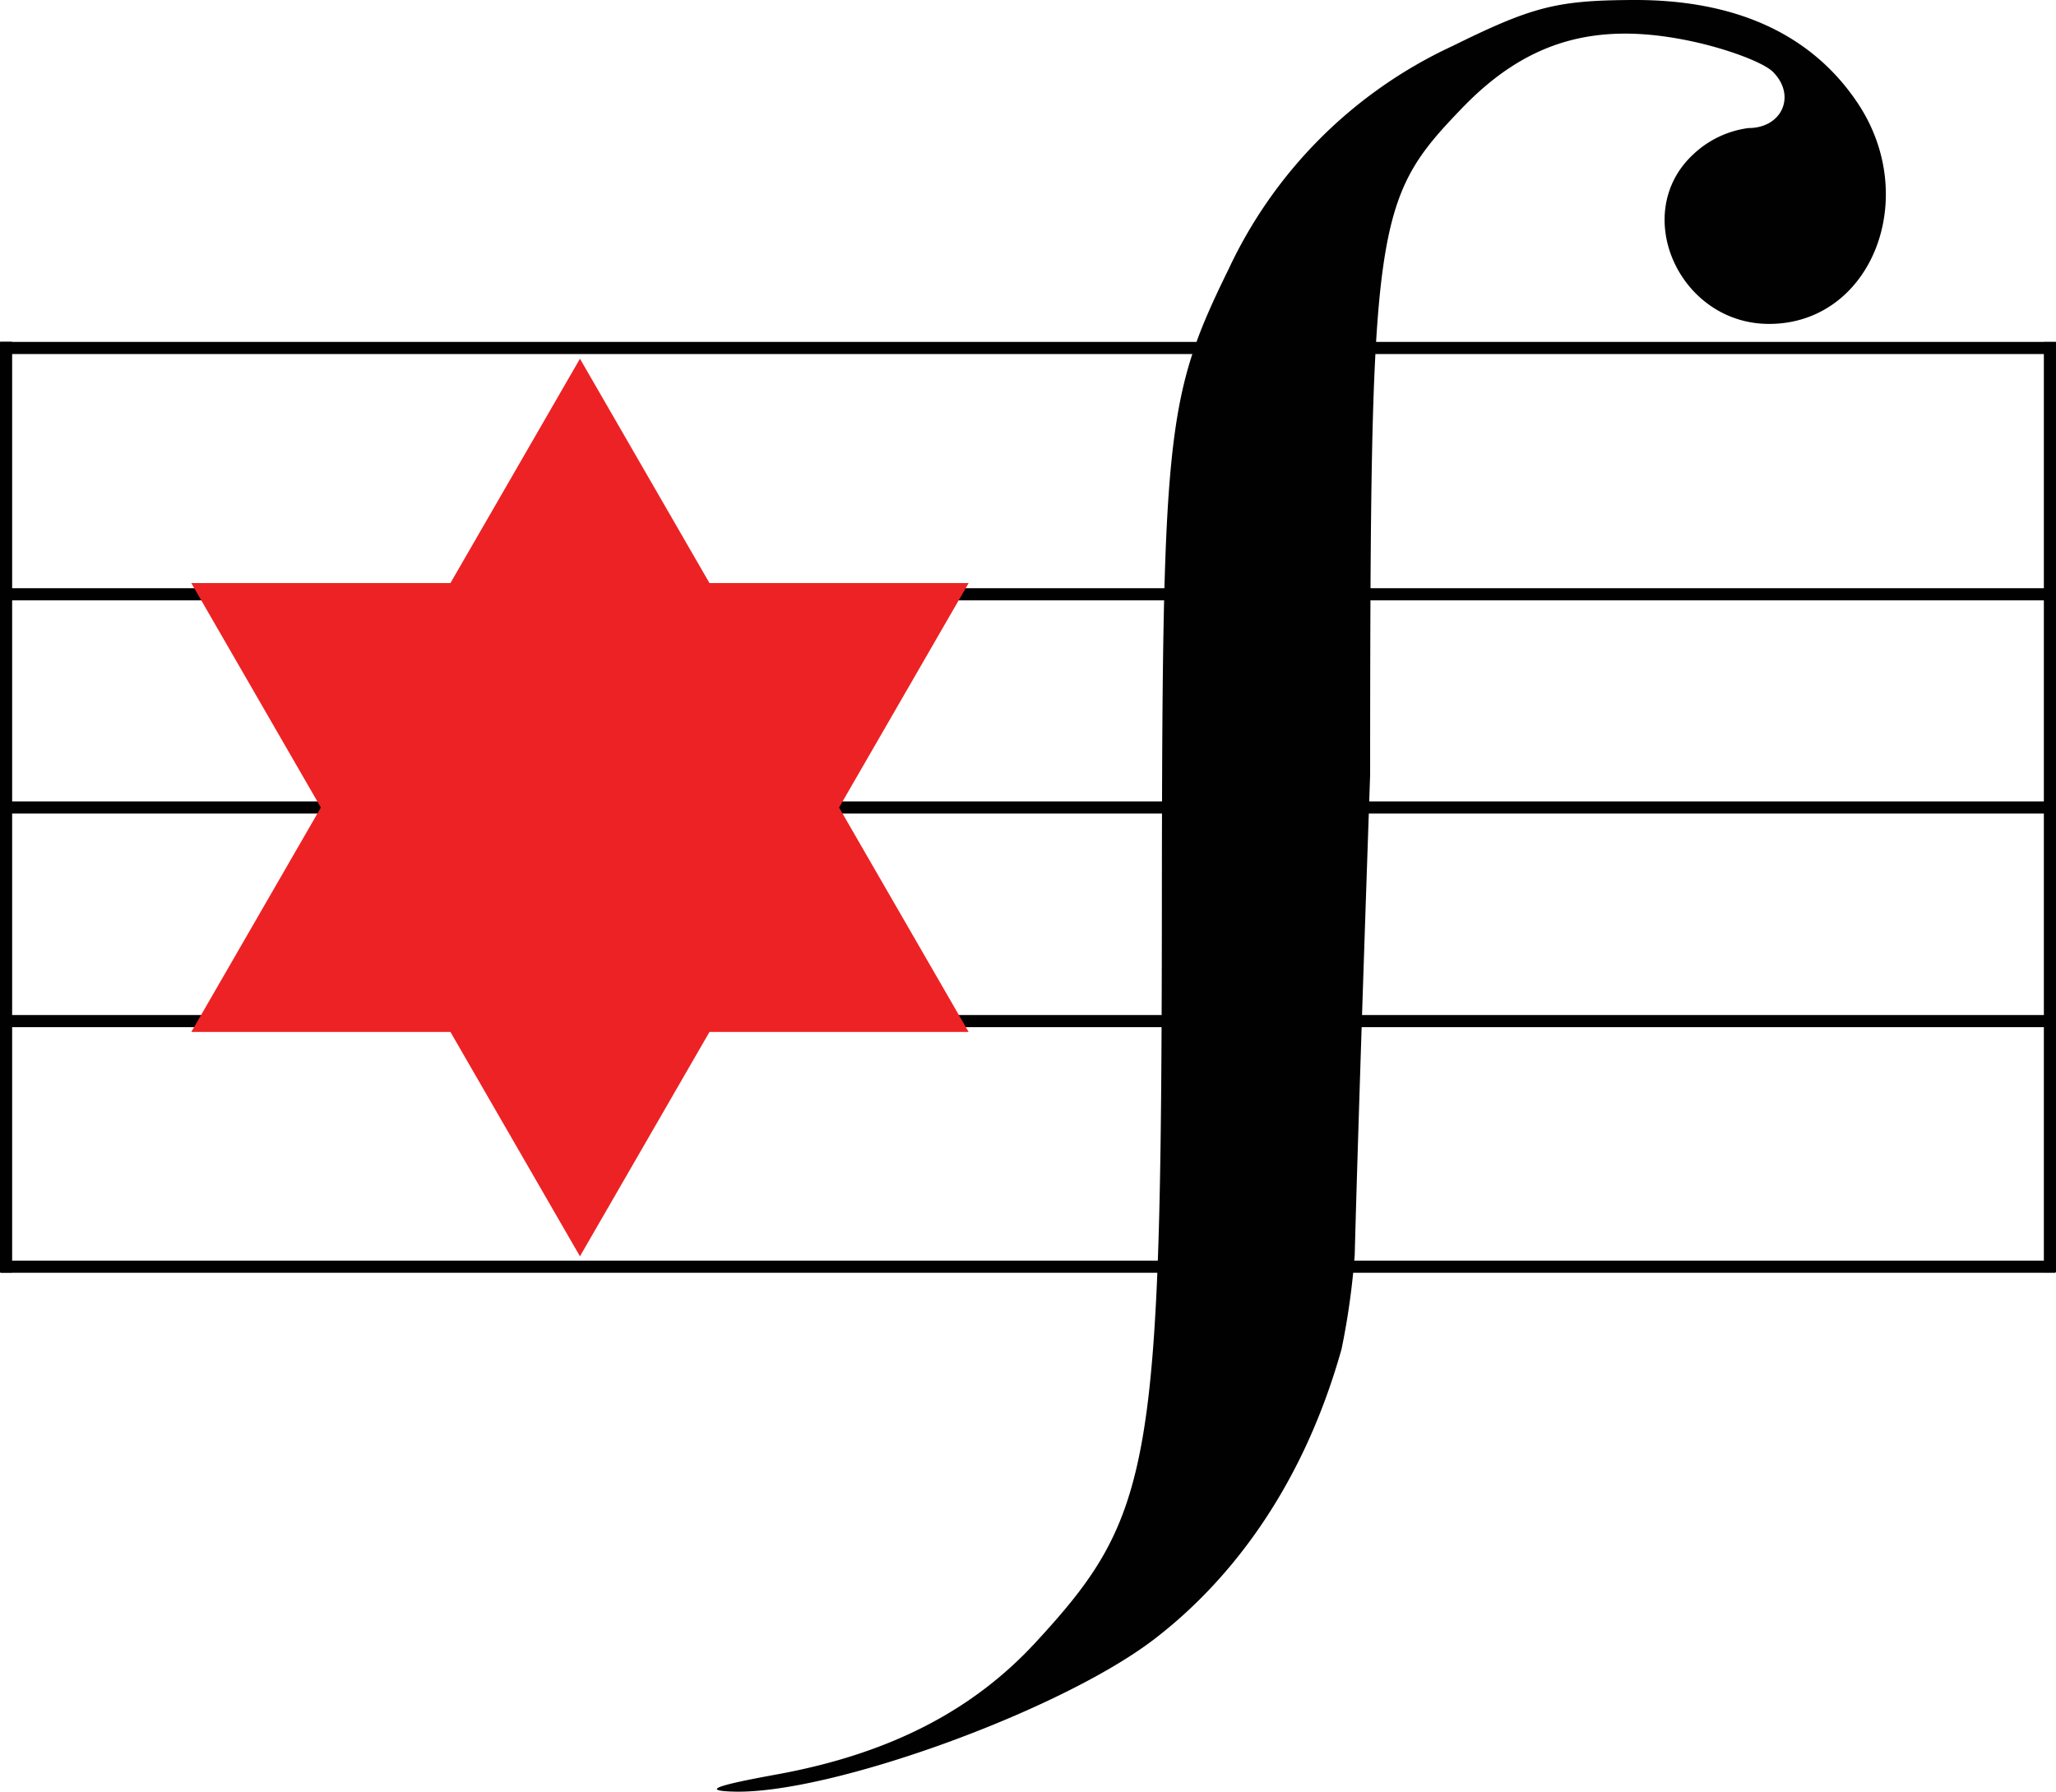
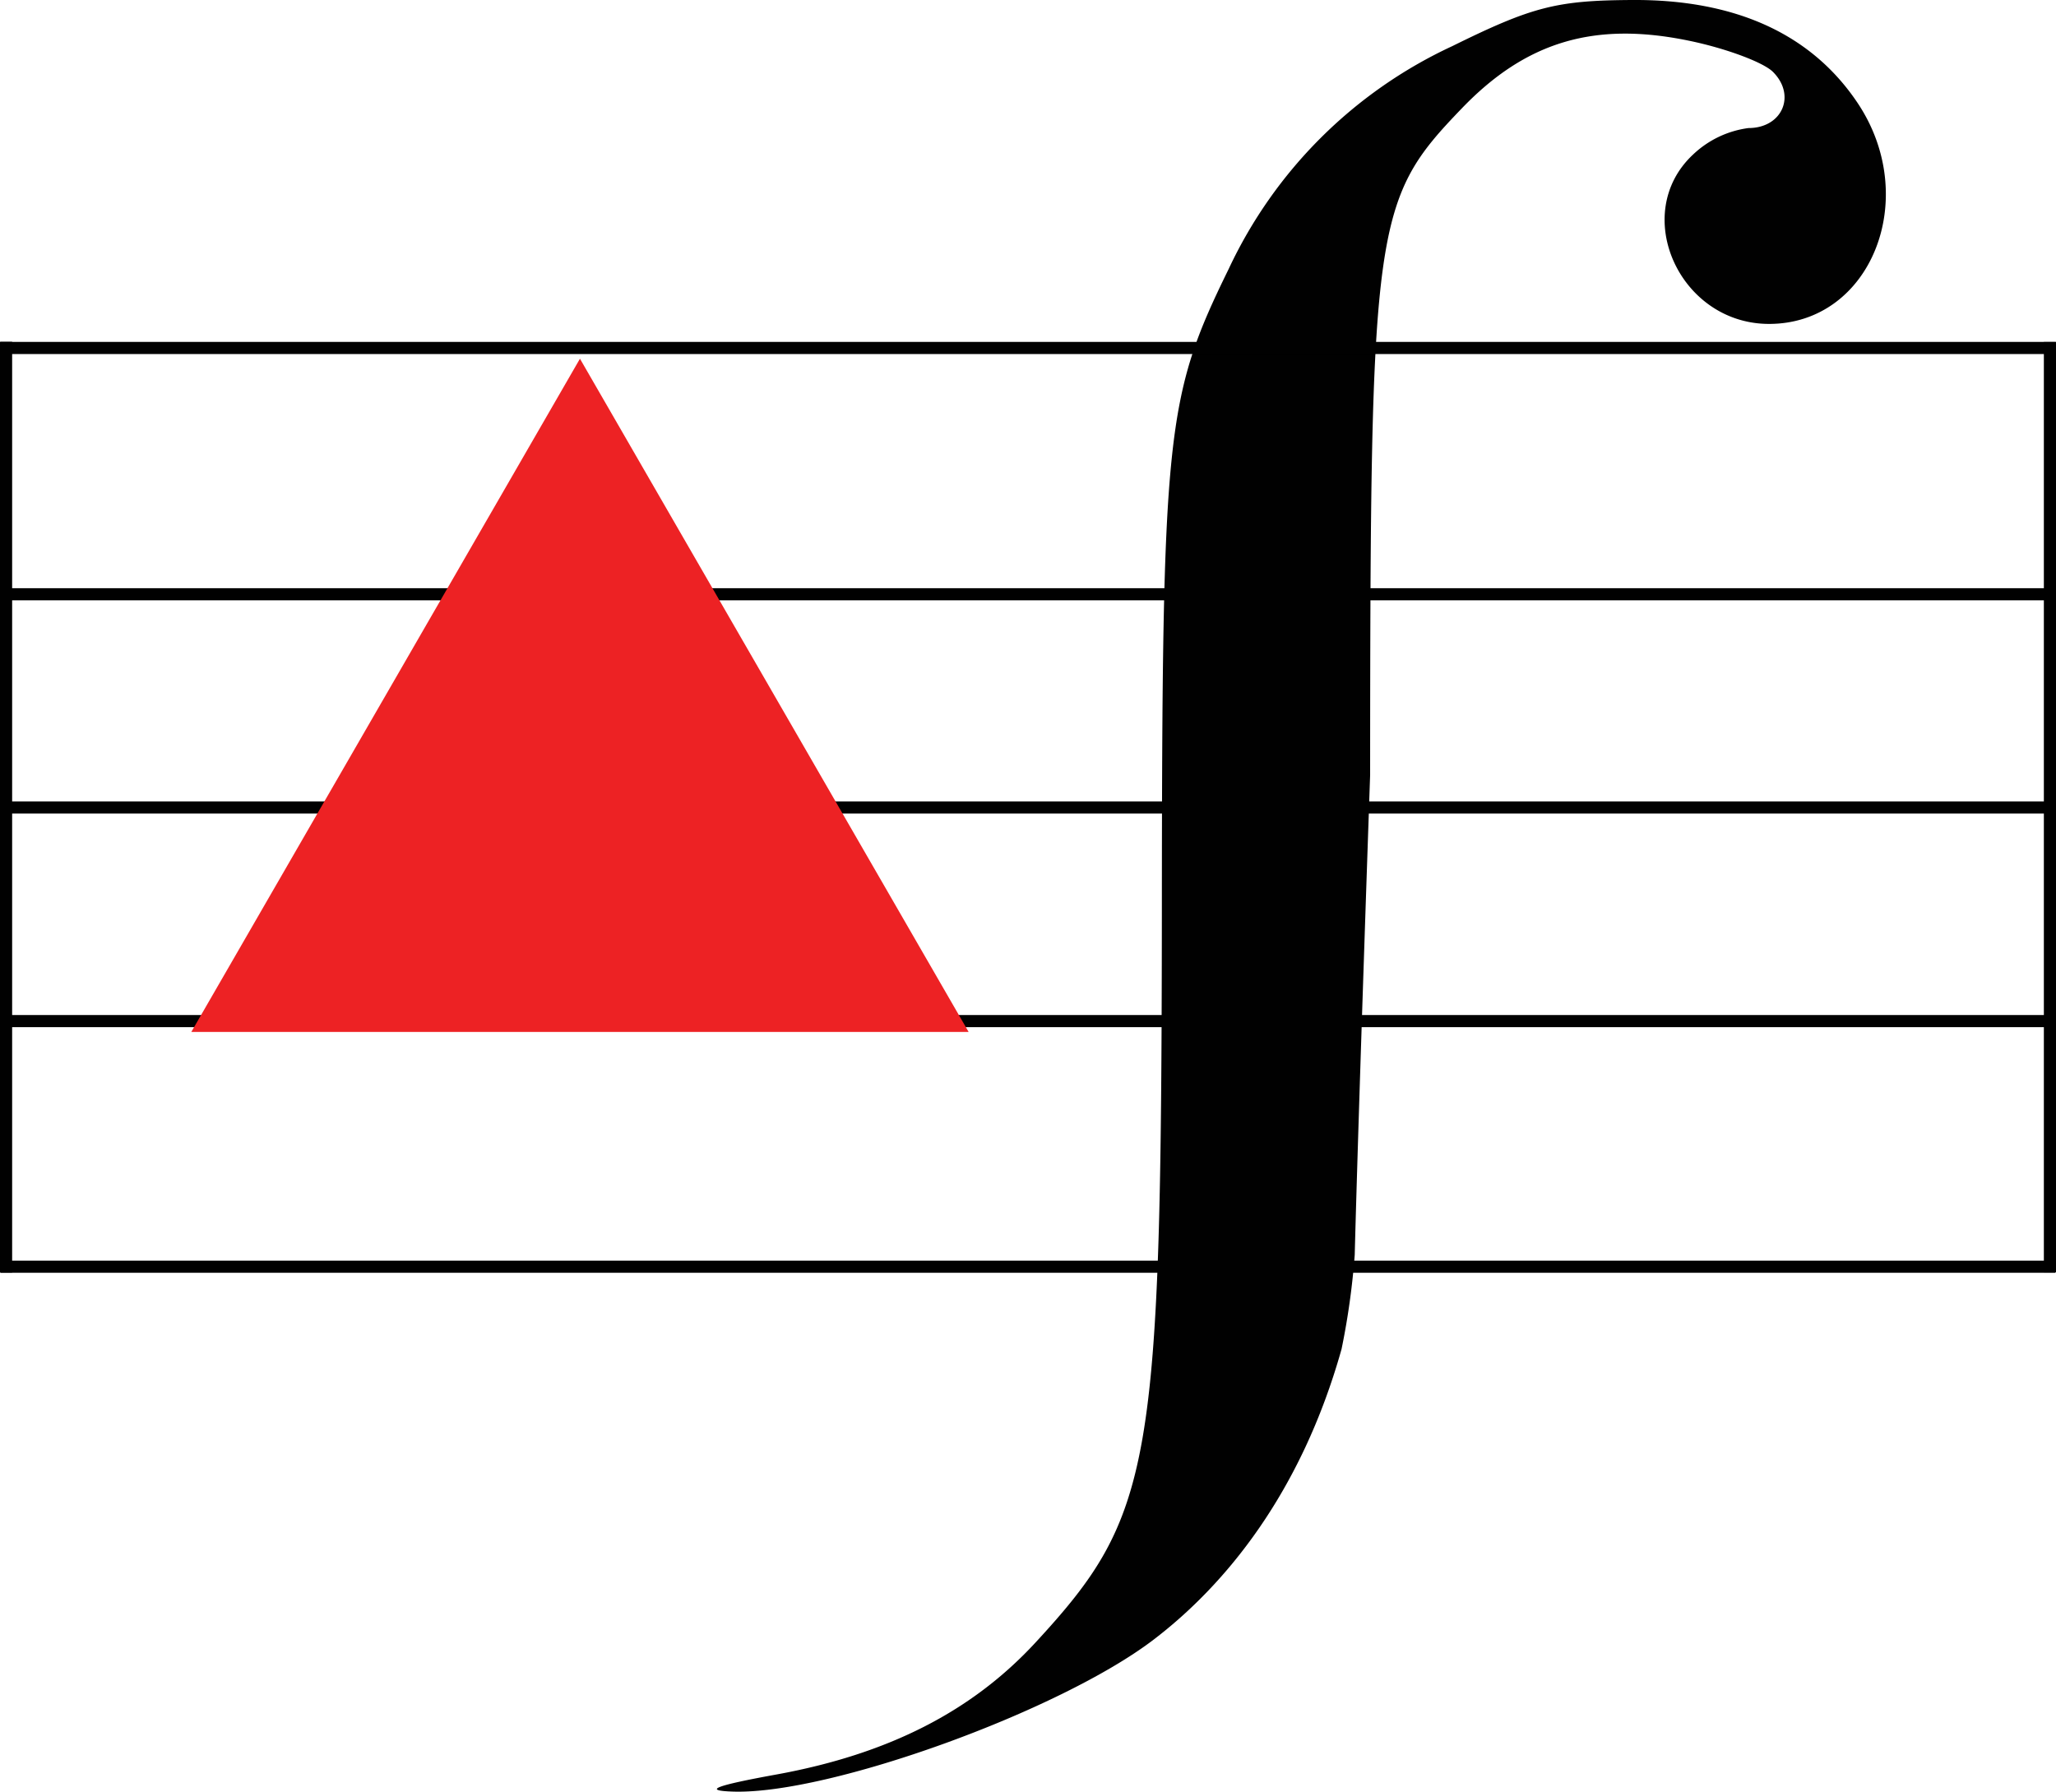
<svg xmlns="http://www.w3.org/2000/svg" width="59.773mm" height="52.089mm" viewBox="0 0 169.436 147.655">
  <defs>
    <style>.a{fill:#fff;stroke:#010101;}.b{fill:#010101;}.c{fill:#ed2224;}</style>
  </defs>
  <line class="a" x1="0.151" y1="84.15" x2="169.385" y2="84.15" />
  <line class="a" x1="0.12" y1="48.975" x2="169.37" y2="48.975" />
  <line class="a" x1="0.104" y1="66.547" x2="169.385" y2="66.547" />
  <path class="b" d="M64.677,147.47c9.19-1.68,16.076-5.196,21.317-10.88,9.678-10.487,10.361-14.441,10.402-60.228.024-39.602.311-42.353,5.508-52.959A37.993,37.993,0,0,1,120.323,5.045c6.609-3.262,8.607-3.772,14.844-3.805,8.48-.051,14.727,2.791,18.53,8.433,5.302,7.854,1.167,18.261-7.259,18.261-7.389,0-11.473-9.079-6.276-13.948a8.174,8.174,0,0,1,4.577-2.193c2.781,0,3.953-2.694,2.018-4.628-.801-.799-3.929-1.959-6.963-2.578-7.766-1.597-13.39.085-18.671,5.576-7.304,7.578-7.545,9.374-7.564,54.958,0,0-.961,27.683-1.269,39.528a60.675,60.675,0,0,1-1.086,7.771c-3.329,11.855-9.576,19.436-15.497,23.952-7.741,5.9-26.711,12.757-34.632,12.516C58.516,148.808,59.534,148.404,64.677,147.47Z" transform="translate(-0.646 -1.24)" />
  <polygon class="c" points="47.794 29.562 79.825 85.044 15.766 85.044 47.794 29.562" />
-   <polygon class="c" points="79.825 48.054 47.794 103.534 15.766 48.054 79.825 48.054" />
  <line class="a" x1="0.042" y1="28.677" x2="169.417" y2="28.677" />
  <line class="a" x1="0.042" y1="104.39" x2="169.385" y2="104.39" />
  <line class="a" x1="0.5" y1="28.166" x2="0.5" y2="104.869" />
  <line class="a" x1="168.936" y1="28.182" x2="168.936" y2="104.854" />
</svg>